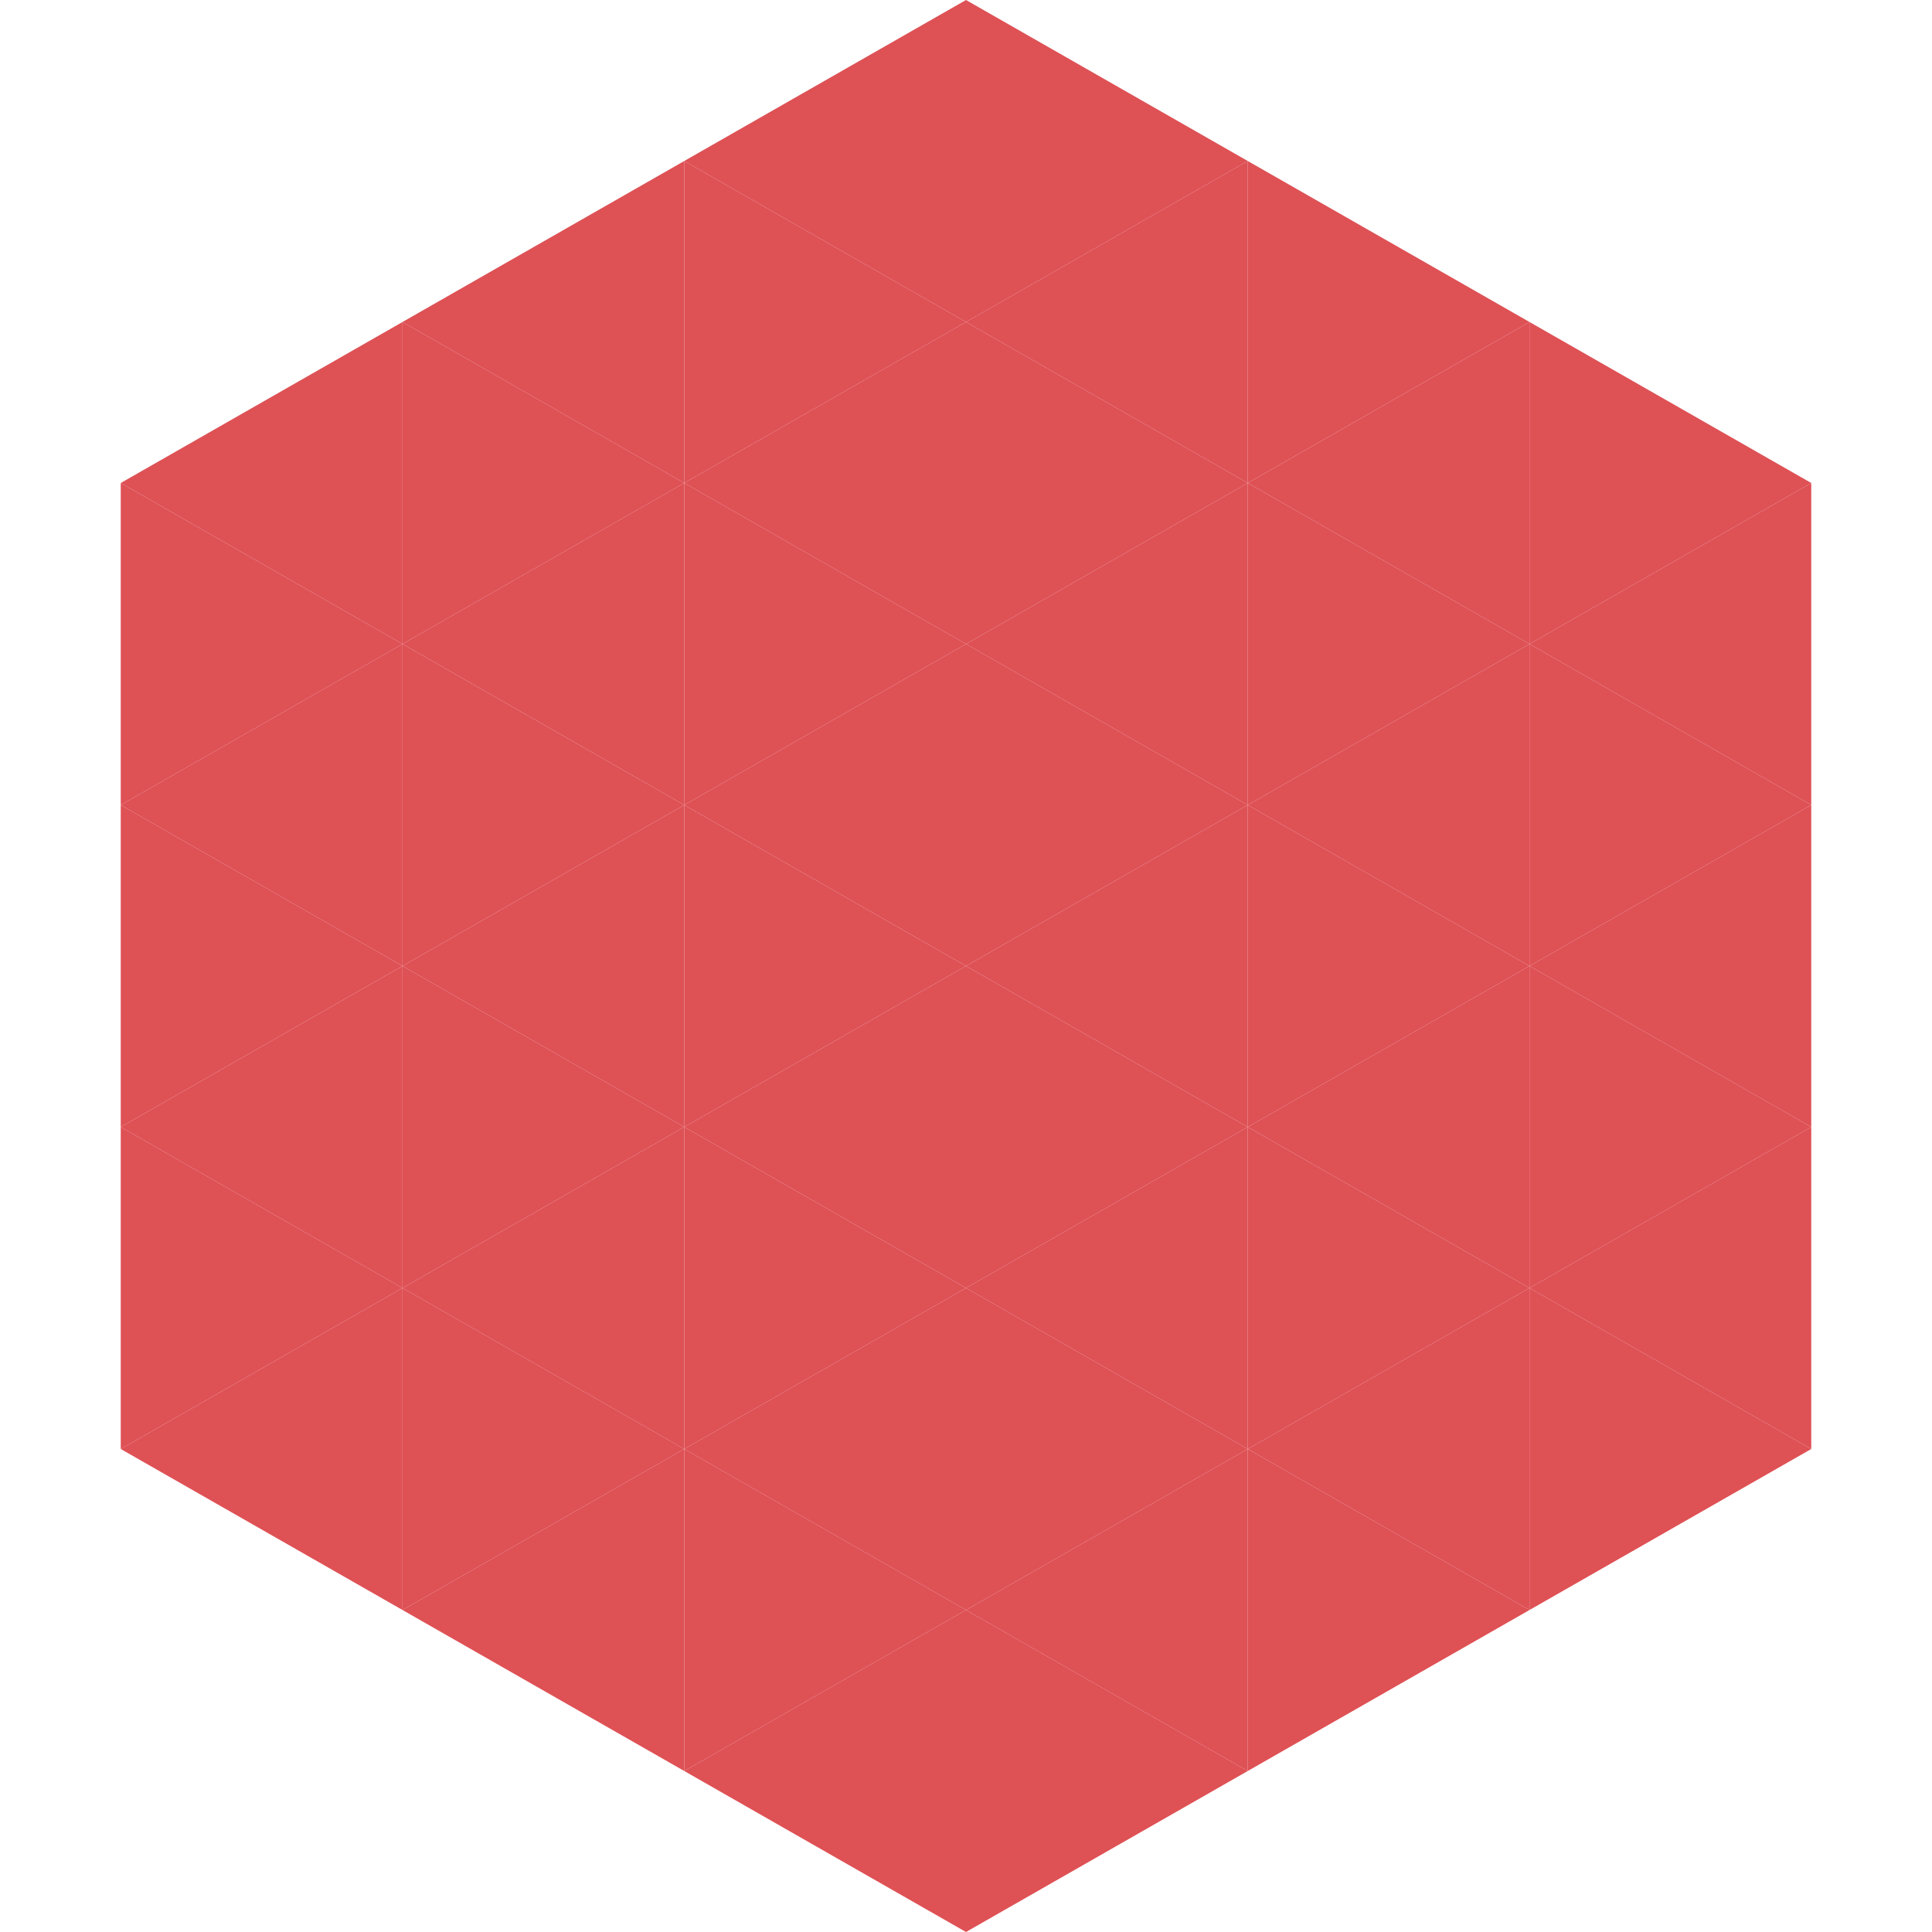
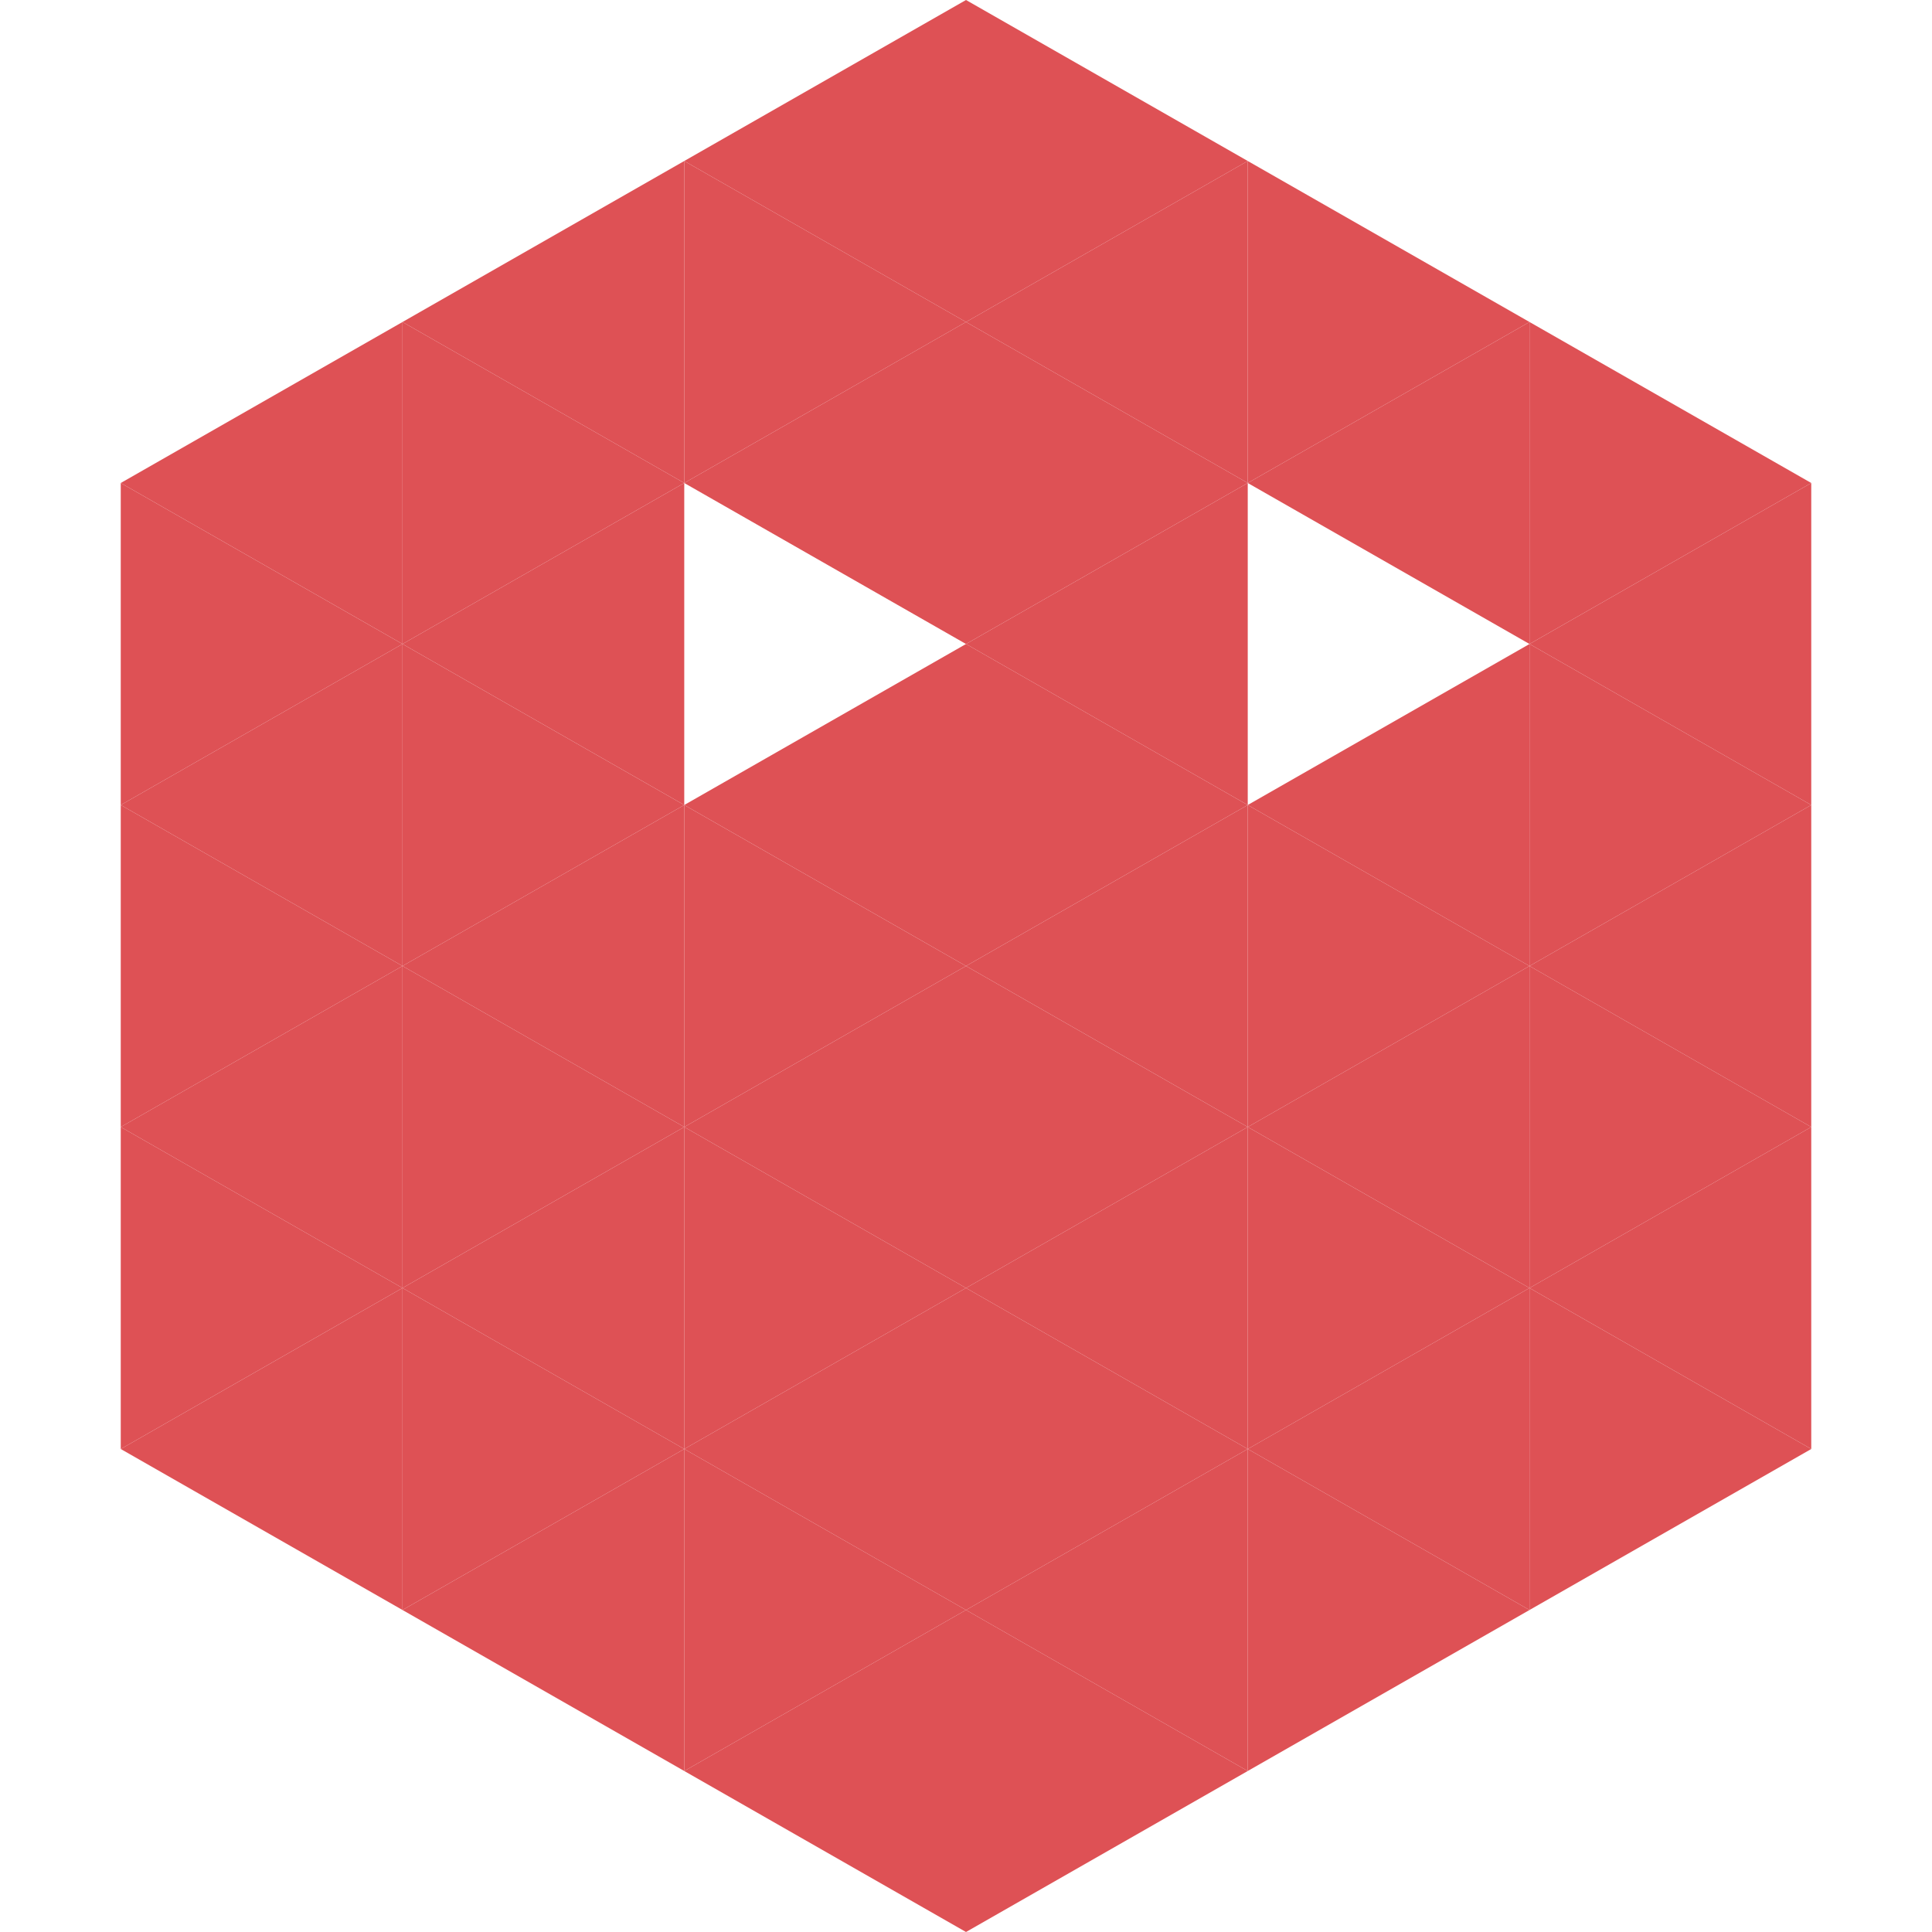
<svg xmlns="http://www.w3.org/2000/svg" width="240" height="240">
  <polygon points="50,40 15,60 50,80" style="fill:rgb(222,81,85)" />
  <polygon points="190,40 225,60 190,80" style="fill:rgb(222,81,85)" />
  <polygon points="15,60 50,80 15,100" style="fill:rgb(222,81,85)" />
  <polygon points="225,60 190,80 225,100" style="fill:rgb(222,81,85)" />
  <polygon points="50,80 15,100 50,120" style="fill:rgb(222,81,85)" />
  <polygon points="190,80 225,100 190,120" style="fill:rgb(222,81,85)" />
  <polygon points="15,100 50,120 15,140" style="fill:rgb(222,81,85)" />
  <polygon points="225,100 190,120 225,140" style="fill:rgb(222,81,85)" />
  <polygon points="50,120 15,140 50,160" style="fill:rgb(222,81,85)" />
  <polygon points="190,120 225,140 190,160" style="fill:rgb(222,81,85)" />
  <polygon points="15,140 50,160 15,180" style="fill:rgb(222,81,85)" />
  <polygon points="225,140 190,160 225,180" style="fill:rgb(222,81,85)" />
  <polygon points="50,160 15,180 50,200" style="fill:rgb(222,81,85)" />
  <polygon points="190,160 225,180 190,200" style="fill:rgb(222,81,85)" />
  <polygon points="15,180 50,200 15,220" style="fill:rgb(255,255,255); fill-opacity:0" />
  <polygon points="225,180 190,200 225,220" style="fill:rgb(255,255,255); fill-opacity:0" />
  <polygon points="50,0 85,20 50,40" style="fill:rgb(255,255,255); fill-opacity:0" />
  <polygon points="190,0 155,20 190,40" style="fill:rgb(255,255,255); fill-opacity:0" />
  <polygon points="85,20 50,40 85,60" style="fill:rgb(222,81,85)" />
  <polygon points="155,20 190,40 155,60" style="fill:rgb(222,81,85)" />
  <polygon points="50,40 85,60 50,80" style="fill:rgb(222,81,85)" />
  <polygon points="190,40 155,60 190,80" style="fill:rgb(222,81,85)" />
  <polygon points="85,60 50,80 85,100" style="fill:rgb(222,81,85)" />
-   <polygon points="155,60 190,80 155,100" style="fill:rgb(222,81,85)" />
  <polygon points="50,80 85,100 50,120" style="fill:rgb(222,81,85)" />
  <polygon points="190,80 155,100 190,120" style="fill:rgb(222,81,85)" />
  <polygon points="85,100 50,120 85,140" style="fill:rgb(222,81,85)" />
  <polygon points="155,100 190,120 155,140" style="fill:rgb(222,81,85)" />
  <polygon points="50,120 85,140 50,160" style="fill:rgb(222,81,85)" />
  <polygon points="190,120 155,140 190,160" style="fill:rgb(222,81,85)" />
  <polygon points="85,140 50,160 85,180" style="fill:rgb(222,81,85)" />
  <polygon points="155,140 190,160 155,180" style="fill:rgb(222,81,85)" />
  <polygon points="50,160 85,180 50,200" style="fill:rgb(222,81,85)" />
  <polygon points="190,160 155,180 190,200" style="fill:rgb(222,81,85)" />
  <polygon points="85,180 50,200 85,220" style="fill:rgb(222,81,85)" />
  <polygon points="155,180 190,200 155,220" style="fill:rgb(222,81,85)" />
  <polygon points="120,0 85,20 120,40" style="fill:rgb(222,81,85)" />
  <polygon points="120,0 155,20 120,40" style="fill:rgb(222,81,85)" />
  <polygon points="85,20 120,40 85,60" style="fill:rgb(222,81,85)" />
  <polygon points="155,20 120,40 155,60" style="fill:rgb(222,81,85)" />
  <polygon points="120,40 85,60 120,80" style="fill:rgb(222,81,85)" />
  <polygon points="120,40 155,60 120,80" style="fill:rgb(222,81,85)" />
-   <polygon points="85,60 120,80 85,100" style="fill:rgb(222,81,85)" />
  <polygon points="155,60 120,80 155,100" style="fill:rgb(222,81,85)" />
  <polygon points="120,80 85,100 120,120" style="fill:rgb(222,81,85)" />
  <polygon points="120,80 155,100 120,120" style="fill:rgb(222,81,85)" />
  <polygon points="85,100 120,120 85,140" style="fill:rgb(222,81,85)" />
  <polygon points="155,100 120,120 155,140" style="fill:rgb(222,81,85)" />
  <polygon points="120,120 85,140 120,160" style="fill:rgb(222,81,85)" />
  <polygon points="120,120 155,140 120,160" style="fill:rgb(222,81,85)" />
  <polygon points="85,140 120,160 85,180" style="fill:rgb(222,81,85)" />
  <polygon points="155,140 120,160 155,180" style="fill:rgb(222,81,85)" />
  <polygon points="120,160 85,180 120,200" style="fill:rgb(222,81,85)" />
  <polygon points="120,160 155,180 120,200" style="fill:rgb(222,81,85)" />
  <polygon points="85,180 120,200 85,220" style="fill:rgb(222,81,85)" />
  <polygon points="155,180 120,200 155,220" style="fill:rgb(222,81,85)" />
  <polygon points="120,200 85,220 120,240" style="fill:rgb(222,81,85)" />
  <polygon points="120,200 155,220 120,240" style="fill:rgb(222,81,85)" />
  <polygon points="85,220 120,240 85,260" style="fill:rgb(255,255,255); fill-opacity:0" />
  <polygon points="155,220 120,240 155,260" style="fill:rgb(255,255,255); fill-opacity:0" />
</svg>